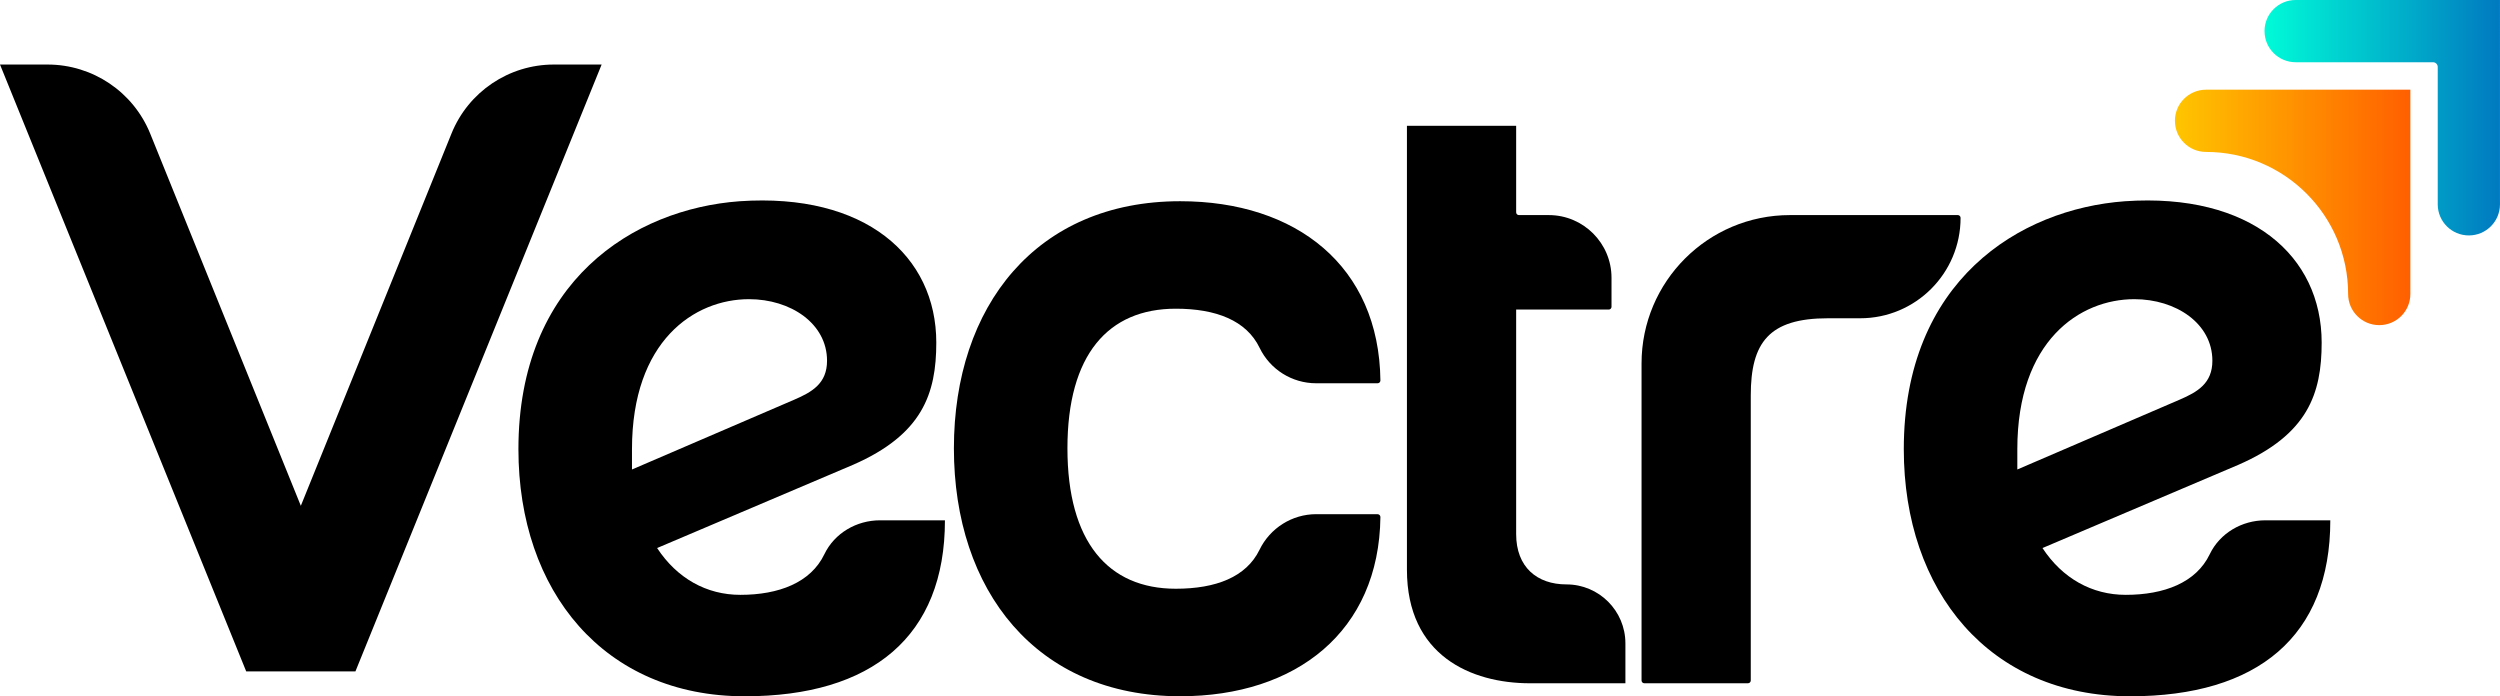
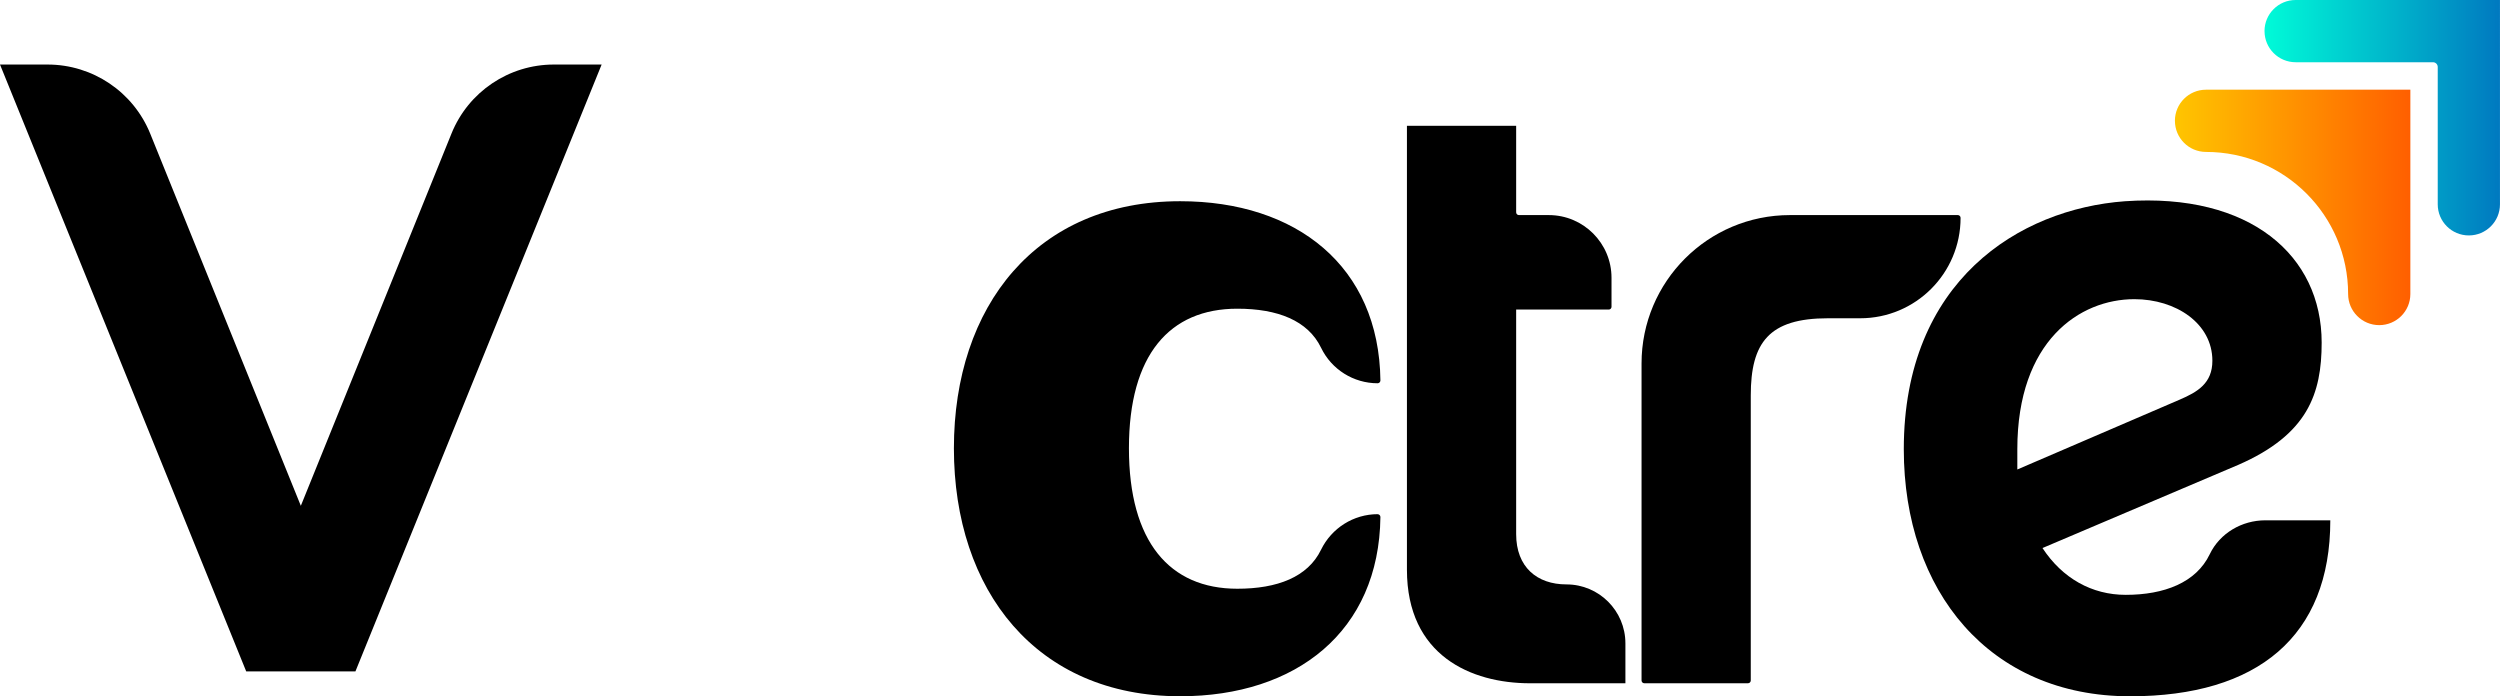
<svg xmlns="http://www.w3.org/2000/svg" id="a" viewBox="0 0 847.57 236.06">
  <defs>
    <linearGradient id="b" x1="737.36" y1="70.32" x2="817.19" y2="70.32" gradientUnits="userSpaceOnUse">
      <stop offset="0" stop-color="#ffc500" />
      <stop offset="1" stop-color="#ff5f00" />
    </linearGradient>
    <linearGradient id="c" x1="767.74" y1="39.92" x2="847.57" y2="39.92" gradientUnits="userSpaceOnUse">
      <stop offset="0" stop-color="#00fbd8" />
      <stop offset="1" stop-color="#0079c0" />
    </linearGradient>
  </defs>
-   <path d="M446.27,174.33h20.78c.52,0,.95.43.95.95-.45,38.79-28.53,60.77-67.89,60.77-48.79,0-76.71-35.86-76.71-84.06s27.92-83.77,76.71-83.77c39.36,0,67.44,21.98,67.89,60.77,0,.52-.42.95-.95.95h-20.85c-8.16,0-15.61-4.67-19.16-12.02-4.47-9.27-14.77-13.26-28.41-13.26-22.93,0-36.74,15.58-36.74,47.32s13.81,47.62,36.74,47.62c13.61,0,23.89-3.97,28.38-13.2,3.59-7.38,11.05-12.08,19.25-12.08Z" />
+   <path d="M446.27,174.33h20.78c.52,0,.95.43.95.95-.45,38.79-28.53,60.77-67.89,60.77-48.79,0-76.71-35.86-76.71-84.06s27.92-83.77,76.71-83.77c39.36,0,67.44,21.98,67.89,60.77,0,.52-.42.95-.95.95c-8.16,0-15.61-4.67-19.16-12.02-4.47-9.27-14.77-13.26-28.41-13.26-22.93,0-36.74,15.58-36.74,47.32s13.81,47.62,36.74,47.62c13.61,0,23.89-3.97,28.38-13.2,3.59-7.38,11.05-12.08,19.25-12.08Z" />
  <path d="M551.06,218.13v13.52s-32.33,0-32.33,0c-19.99,0-41.74-9.41-41.74-38.5V42.65h37.03v29.34c0,.51.42.93.93.93h10.13c11.75,0,21.27,9.53,21.27,21.27v9.83c0,.51-.42.93-.93.93h-31.4v76.13c0,11.17,7.06,17.05,17.05,17.05h0c11.04,0,19.99,8.95,19.99,19.99Z" />
  <path d="M664.69,73.86h0c0,18.8-15.24,34.04-34.04,34.04h-10.93c-19.99,0-26.16,8.23-26.16,26.16v96.65c0,.51-.42.93-.93.93h-35.17c-.51,0-.93-.42-.93-.93v-107.48c0-27.79,22.52-50.31,50.31-50.31h56.92c.51,0,.93.42.93.93Z" />
  <path d="M737.36,40.96h0c0,5.83,4.72,10.55,10.55,10.55h0c26.61,0,48.17,21.57,48.17,48.17h0c0,5.83,4.72,10.55,10.55,10.55h0c5.83,0,10.55-4.72,10.55-10.55V30.41h-69.28c-5.83,0-10.55,4.72-10.55,10.55Z" style="fill:url(#b);" />
  <path d="M767.74,10.55h0c0,5.83,4.72,10.55,10.55,10.55h46.57c.88,0,1.6.72,1.6,1.6v46.57c0,5.83,4.72,10.55,10.55,10.55h0c5.83,0,10.55-4.72,10.55-10.55V0h-69.28c-5.83,0-10.55,4.72-10.55,10.55Z" style="fill:url(#c);" />
  <path d="M203.97,21.88l-83.47,205.74h-37.03L0,21.88h16.13c15.3,0,29.07,9.28,34.81,23.46l51.05,126.14,51.08-126.21c5.72-14.14,19.44-23.39,34.69-23.39h16.21Z" />
-   <path d="M320.36,176.39c0,39.39-24.69,59.67-67.89,59.67-47.62,0-76.71-35.56-76.71-83.77,0-57.02,39.09-81.42,74.95-84.06,42.62-2.94,66.72,18.52,66.72,47.91,0,17.34-4.7,31.16-28.22,41.44l-66.43,28.22c6.76,10.29,16.75,15.87,28.22,15.87,13.01,0,23.86-4.13,28.48-13.76,3.44-7.17,10.91-11.51,18.86-11.51h22.02ZM214.26,159.17l54.96-23.64c6.17-2.64,11.17-5.58,11.17-13.23,0-12.64-12.35-20.87-26.45-20.87-18.52,0-39.68,14.11-39.68,50.85v6.89Z" />
  <path d="M790.04,176.39c0,39.39-24.69,59.67-67.89,59.67-47.62,0-76.71-35.56-76.71-83.77,0-57.02,39.09-81.42,74.95-84.06,42.62-2.94,66.72,18.52,66.72,47.91,0,17.34-4.7,31.16-28.22,41.44l-66.43,28.22c6.76,10.29,16.75,15.87,28.22,15.87,13.01,0,23.86-4.13,28.48-13.76,3.44-7.17,10.91-11.51,18.86-11.51h22.02ZM683.93,159.17l54.96-23.64c6.17-2.64,11.17-5.58,11.17-13.23,0-12.64-12.35-20.87-26.45-20.87-18.52,0-39.68,14.11-39.68,50.85v6.89Z" />
</svg>